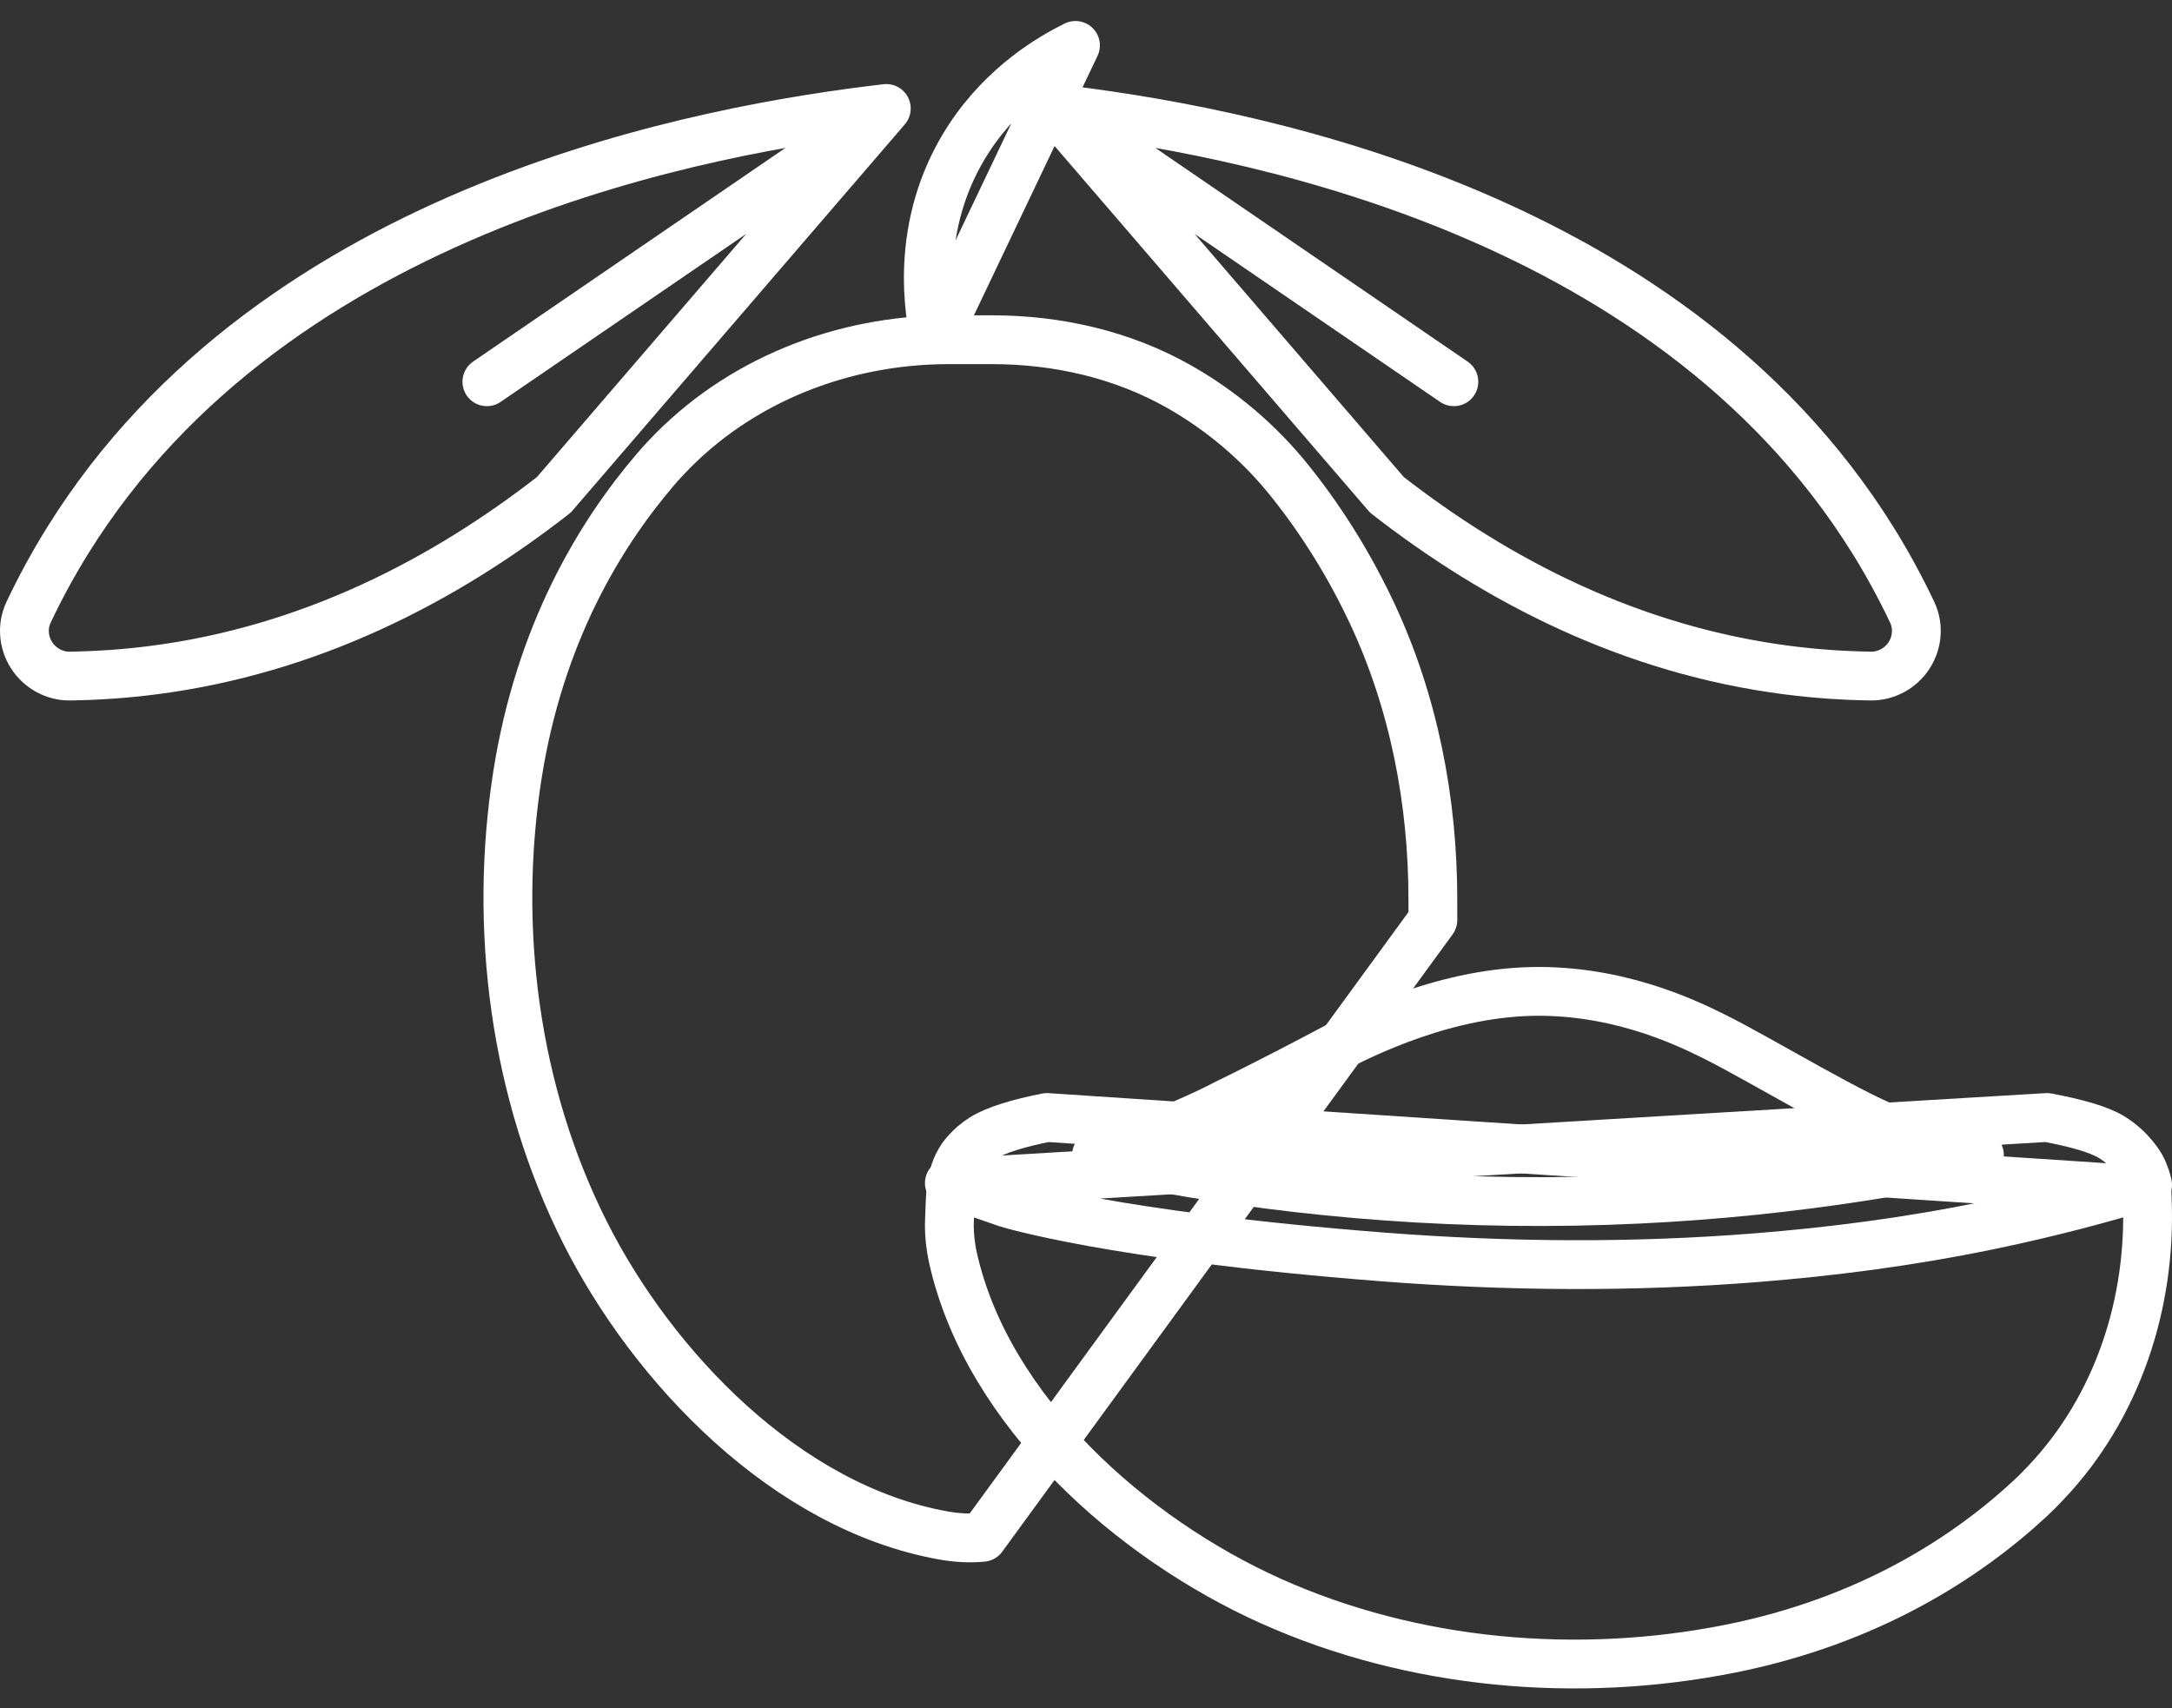
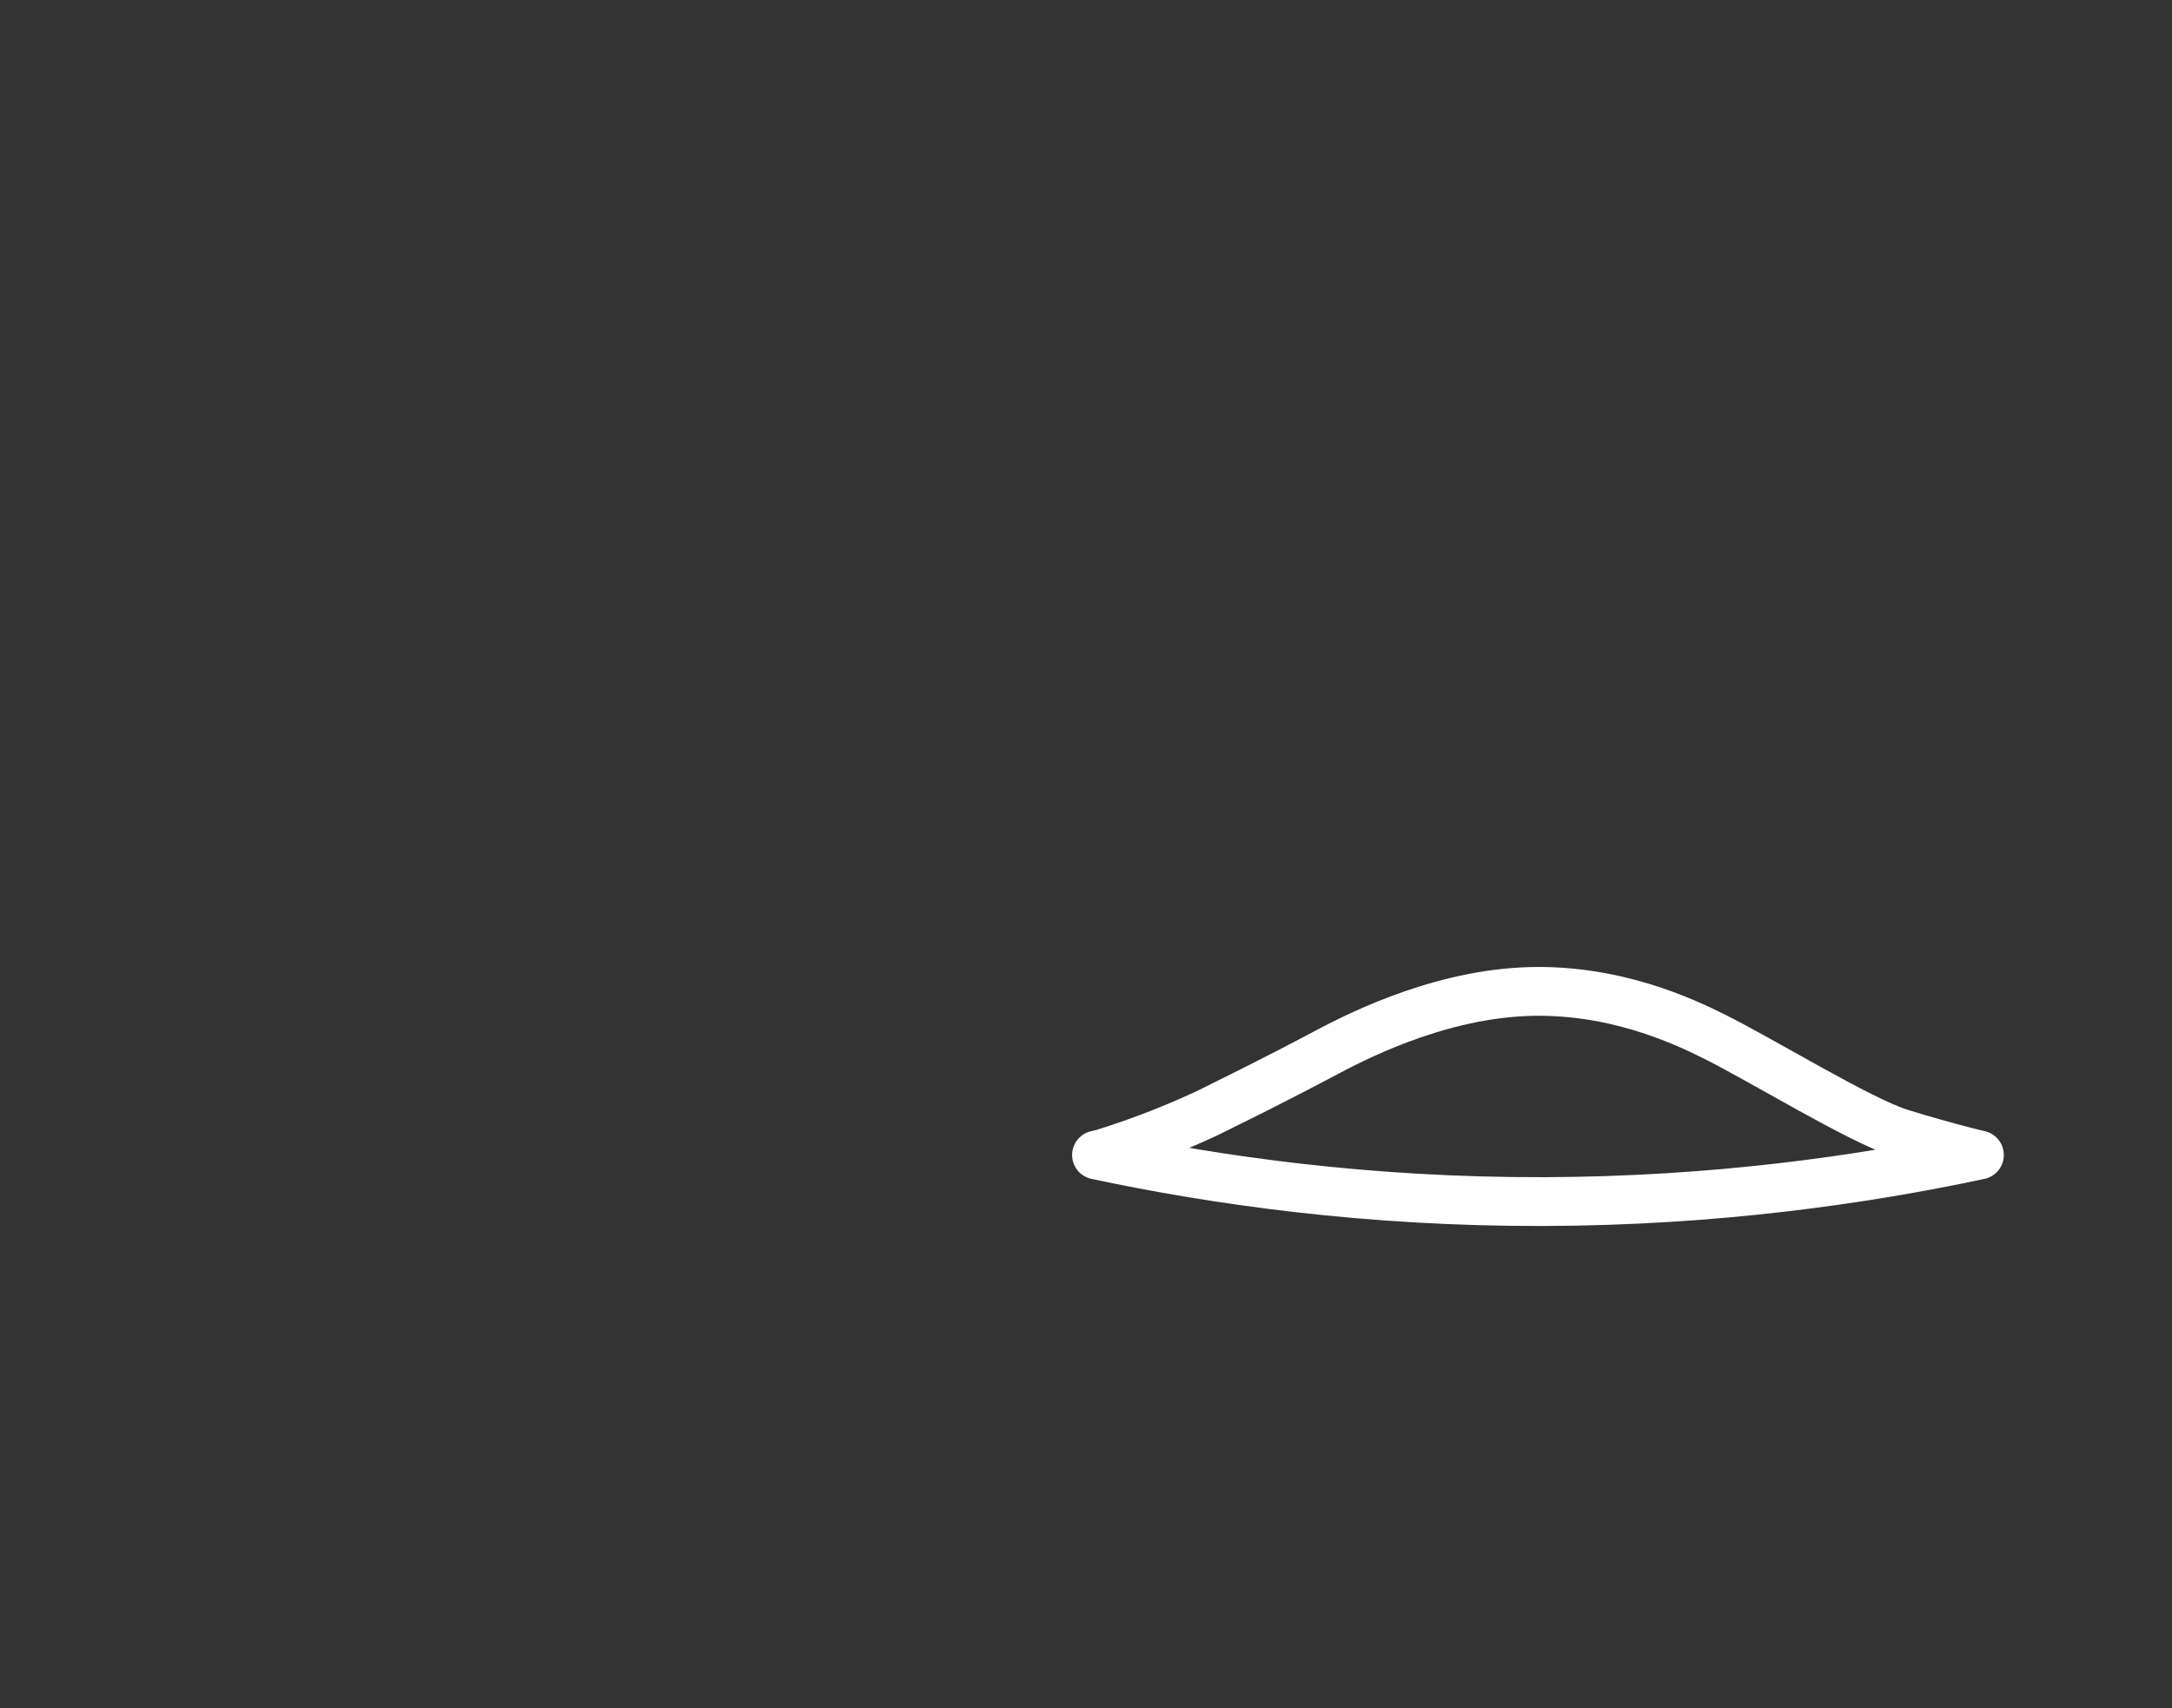
<svg xmlns="http://www.w3.org/2000/svg" width="89" height="70" viewBox="0 0 89 70" fill="none">
  <rect x="0" y="0" width="89" height="70" fill="#333333" stroke="none" />
-   <path d="M36.317 4.445C29.089 5.287 11.335 8.386 2.78 22.137C2.208 23.055 1.667 24.04 1.168 25.095C0.901 25.66 0.958 26.331 1.299 26.857C1.639 27.381 2.232 27.711 2.861 27.703C4.035 27.686 5.162 27.604 6.24 27.466C12.687 26.645 18.182 23.796 22.696 20.275L36.317 4.445ZM36.317 4.445L19.95 15.643M43.208 4.445C50.436 5.287 68.19 8.386 76.744 22.137C77.316 23.055 77.857 24.04 78.357 25.095C78.624 25.66 78.566 26.331 78.226 26.857C77.886 27.381 77.292 27.711 76.663 27.703C75.489 27.686 74.362 27.604 73.284 27.466C66.837 26.645 61.343 23.796 56.828 20.275L43.208 4.445ZM43.208 4.445L59.574 15.643M40.259 62.996C39.725 63.046 39.182 63.014 38.655 62.919C32.221 61.767 26.755 56.032 23.97 50.501C21.073 44.747 20.216 38.011 21.205 31.743C22.107 26.027 24.535 21.951 26.863 19.233C27.004 19.068 27.151 18.904 27.305 18.742C30.27 15.593 34.514 13.921 38.872 13.921H40.656C43.334 13.921 46.002 14.53 48.323 15.848C50.046 16.828 51.59 18.129 52.856 19.71C53.239 20.189 53.606 20.68 53.954 21.183C54.819 22.432 55.573 23.75 56.215 25.117C57.938 28.79 58.713 32.826 58.713 36.871V37.7L40.259 62.996Z" stroke="white" stroke-width="2" stroke-linecap="round" stroke-linejoin="round" />
-   <path fill-rule="evenodd" clip-rule="evenodd" d="M38.323 13.921C38.128 13.085 37.333 9.274 39.719 5.645C41.153 3.466 43.077 2.35 44.069 1.861L38.323 13.921ZM83.875 45.792C85.081 46.018 86.013 46.283 86.526 46.597C87.335 47.091 87.72 47.795 87.72 47.795C87.893 48.113 87.967 48.398 88 48.548C86.327 49.058 84.135 49.663 81.532 50.202C78.125 50.906 74.974 51.295 71.988 51.535C66.89 51.942 61.753 51.9 56.655 51.506C45.437 50.631 41.235 49.289 41.235 49.289L38.901 48.481L83.875 45.792Z" stroke="white" stroke-width="2" stroke-linecap="round" stroke-linejoin="round" />
-   <path fill-rule="evenodd" clip-rule="evenodd" d="M87.973 48.778L87.985 49.134C88.164 53.404 86.765 57.666 83.836 60.754C83.618 60.987 83.402 61.205 83.179 61.412C80.56 63.836 76.584 66.418 70.911 67.557C64.694 68.8 57.93 68.237 52.061 65.6C46.425 63.067 40.468 57.879 39.049 51.542C38.937 51.022 38.882 50.484 38.907 49.953C38.948 49.066 38.906 48.185 39.417 47.431C39.417 47.431 39.727 46.975 40.267 46.638C40.799 46.305 41.721 46.026 42.897 45.792L87.973 48.778Z" stroke="white" stroke-width="2" stroke-linecap="round" stroke-linejoin="round" />
  <path fill-rule="evenodd" clip-rule="evenodd" d="M81.109 47.329L80.765 47.245C80.765 47.245 80.394 47.153 79.847 47.006C79.847 47.006 78.843 46.735 77.874 46.433C76.195 45.908 72.194 43.439 70.21 42.457C69.035 41.875 66.078 40.453 62.389 40.641C58.683 40.831 55.374 42.584 54.205 43.205C53.961 43.334 52.3 44.221 50.138 45.28C50.138 45.28 49.367 45.698 47.961 46.273C46.817 46.741 45.852 47.062 45.208 47.262L44.931 47.329C49.849 48.376 56.067 49.258 63.268 49.238C70.248 49.217 76.293 48.356 81.109 47.329Z" stroke="white" stroke-width="2" stroke-linecap="round" stroke-linejoin="round" />
</svg>